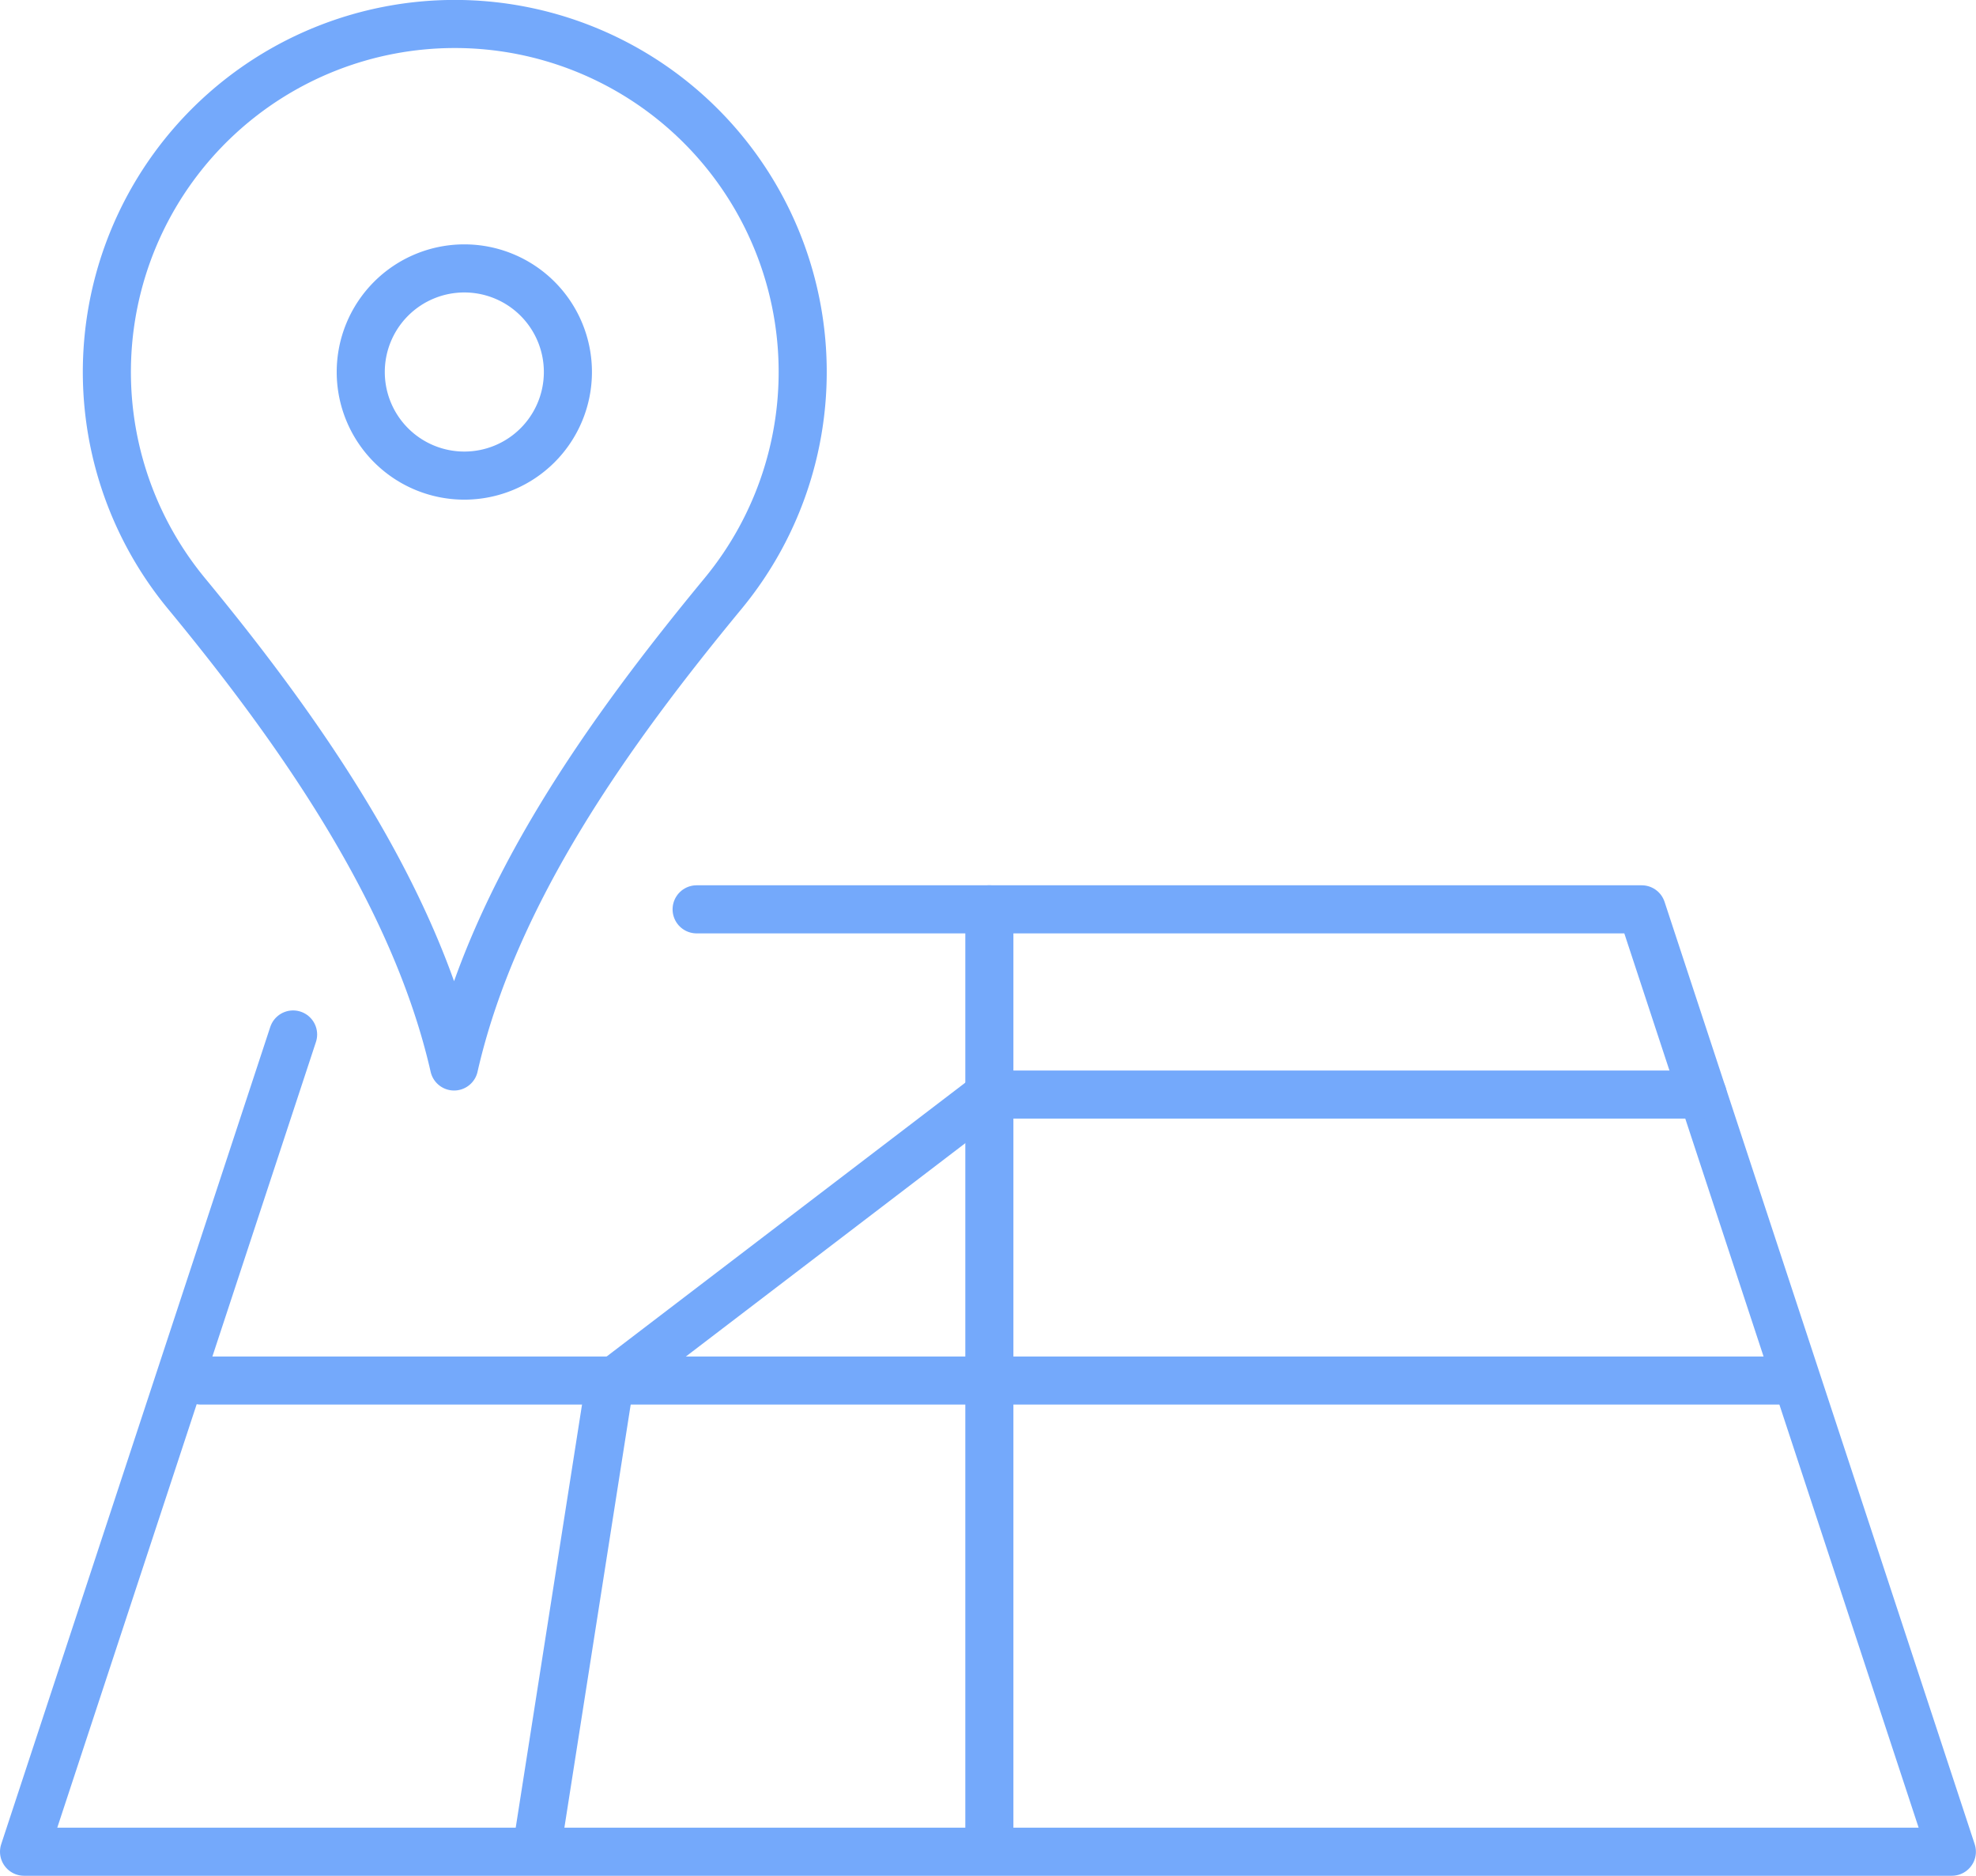
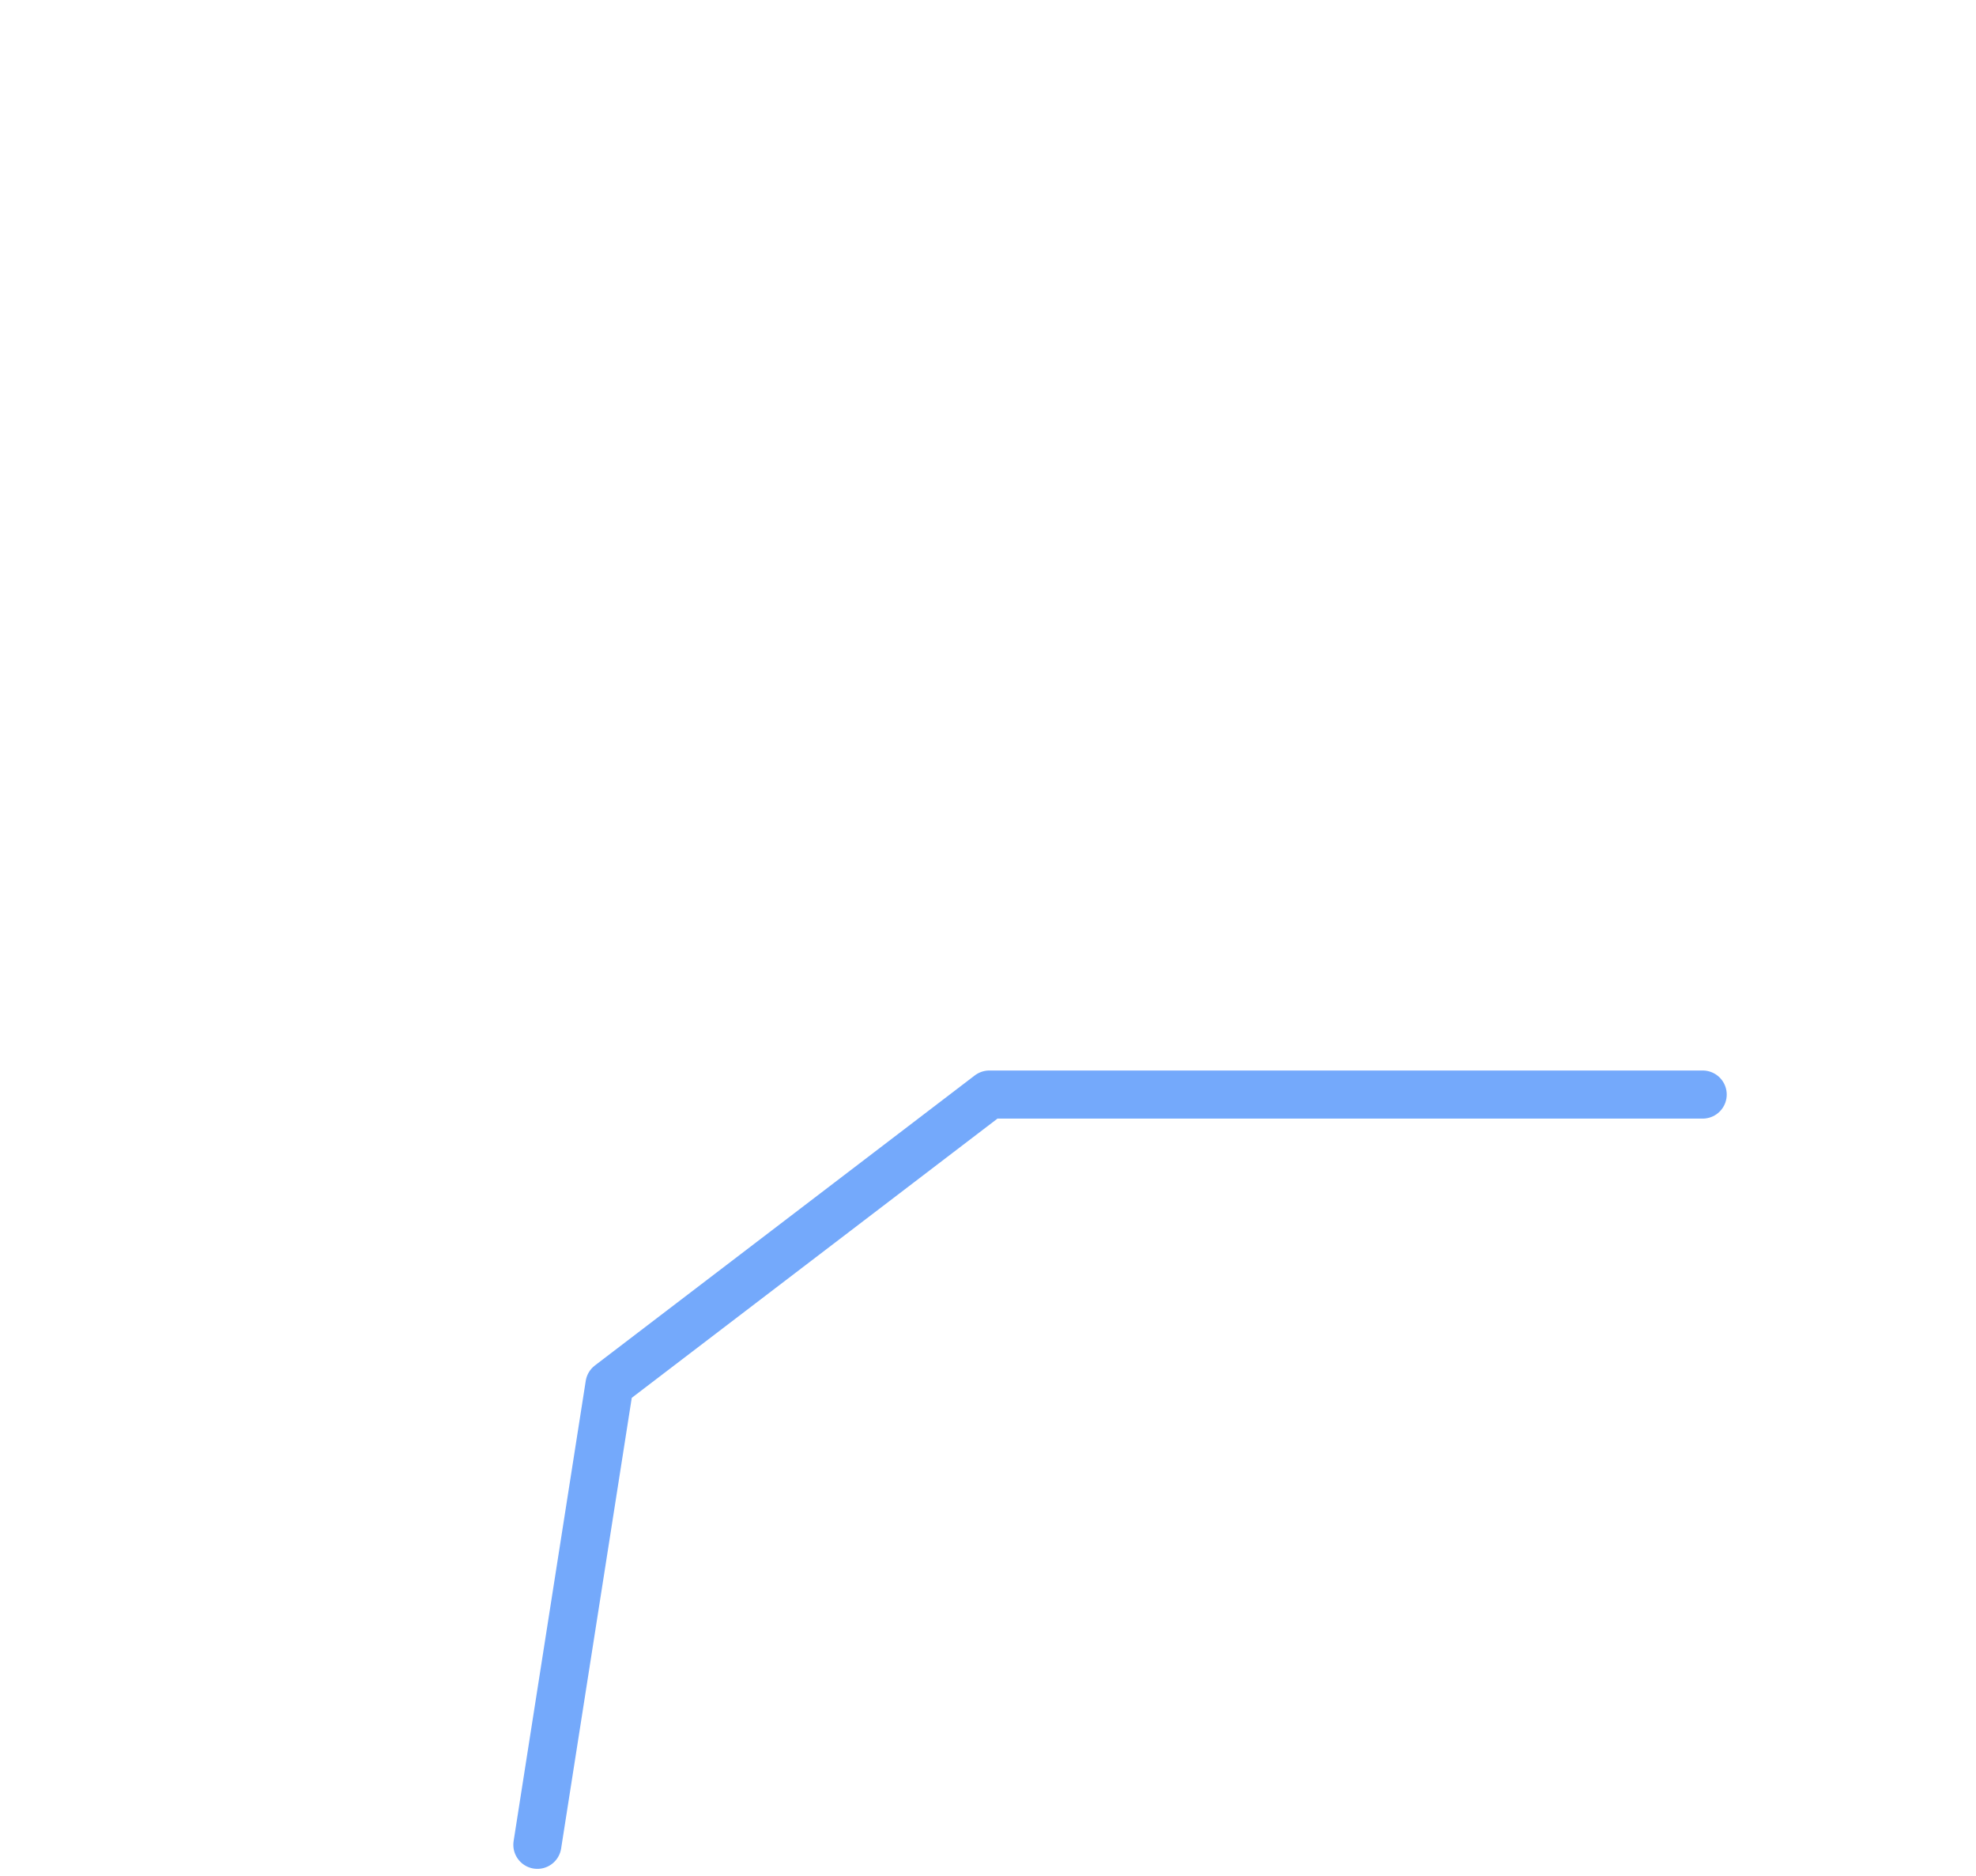
<svg xmlns="http://www.w3.org/2000/svg" width="82.189" height="78.005" viewBox="0 0 82.189 78.005">
  <g id="グループ_18864" data-name="グループ 18864" transform="translate(-1060.168 -1229.151)">
-     <path id="パス_8011" data-name="パス 8011" d="M260.283,70.352a4.308,4.308,0,1,1-4.308-4.308A4.308,4.308,0,0,1,260.283,70.352Z" transform="translate(823.506 1174.269)" fill="none" stroke="#74a9fb" stroke-linecap="round" stroke-linejoin="round" stroke-width="2" />
-     <path id="パス_8012" data-name="パス 8012" d="M251.632,95.462c1.649-7.236,6.464-13.948,11.191-19.671a14.471,14.471,0,1,0-22.324,0C245.174,81.453,250,88.3,251.632,95.462Z" transform="translate(827.423 1178.038)" fill="none" stroke="#74a9fb" stroke-linecap="round" stroke-linejoin="round" stroke-width="2" />
-     <path id="パス_8013" data-name="パス 8013" d="M260.443,102.582h39.31l12.9,39.189H232.468l11.191-33.985" transform="translate(828.7 1164.384)" fill="none" stroke="#74a9fb" stroke-linecap="round" stroke-linejoin="round" stroke-width="2" />
-     <line id="線_249" data-name="線 249" x2="65.579" transform="translate(1068.529 1286.561)" fill="none" stroke="#74a9fb" stroke-linecap="round" stroke-linejoin="round" stroke-width="2" />
-     <line id="線_250" data-name="線 250" y2="38.902" transform="translate(1101.319 1266.966)" fill="none" stroke="#74a9fb" stroke-linecap="round" stroke-linejoin="round" stroke-width="2" />
    <path id="パス_8014" data-name="パス 8014" d="M261.737,144.34l3-19.139,15.8-12.061h29.67" transform="translate(820.782 1161.528)" fill="none" stroke="#74a9fb" stroke-linecap="round" stroke-linejoin="round" stroke-width="2" />
  </g>
</svg>